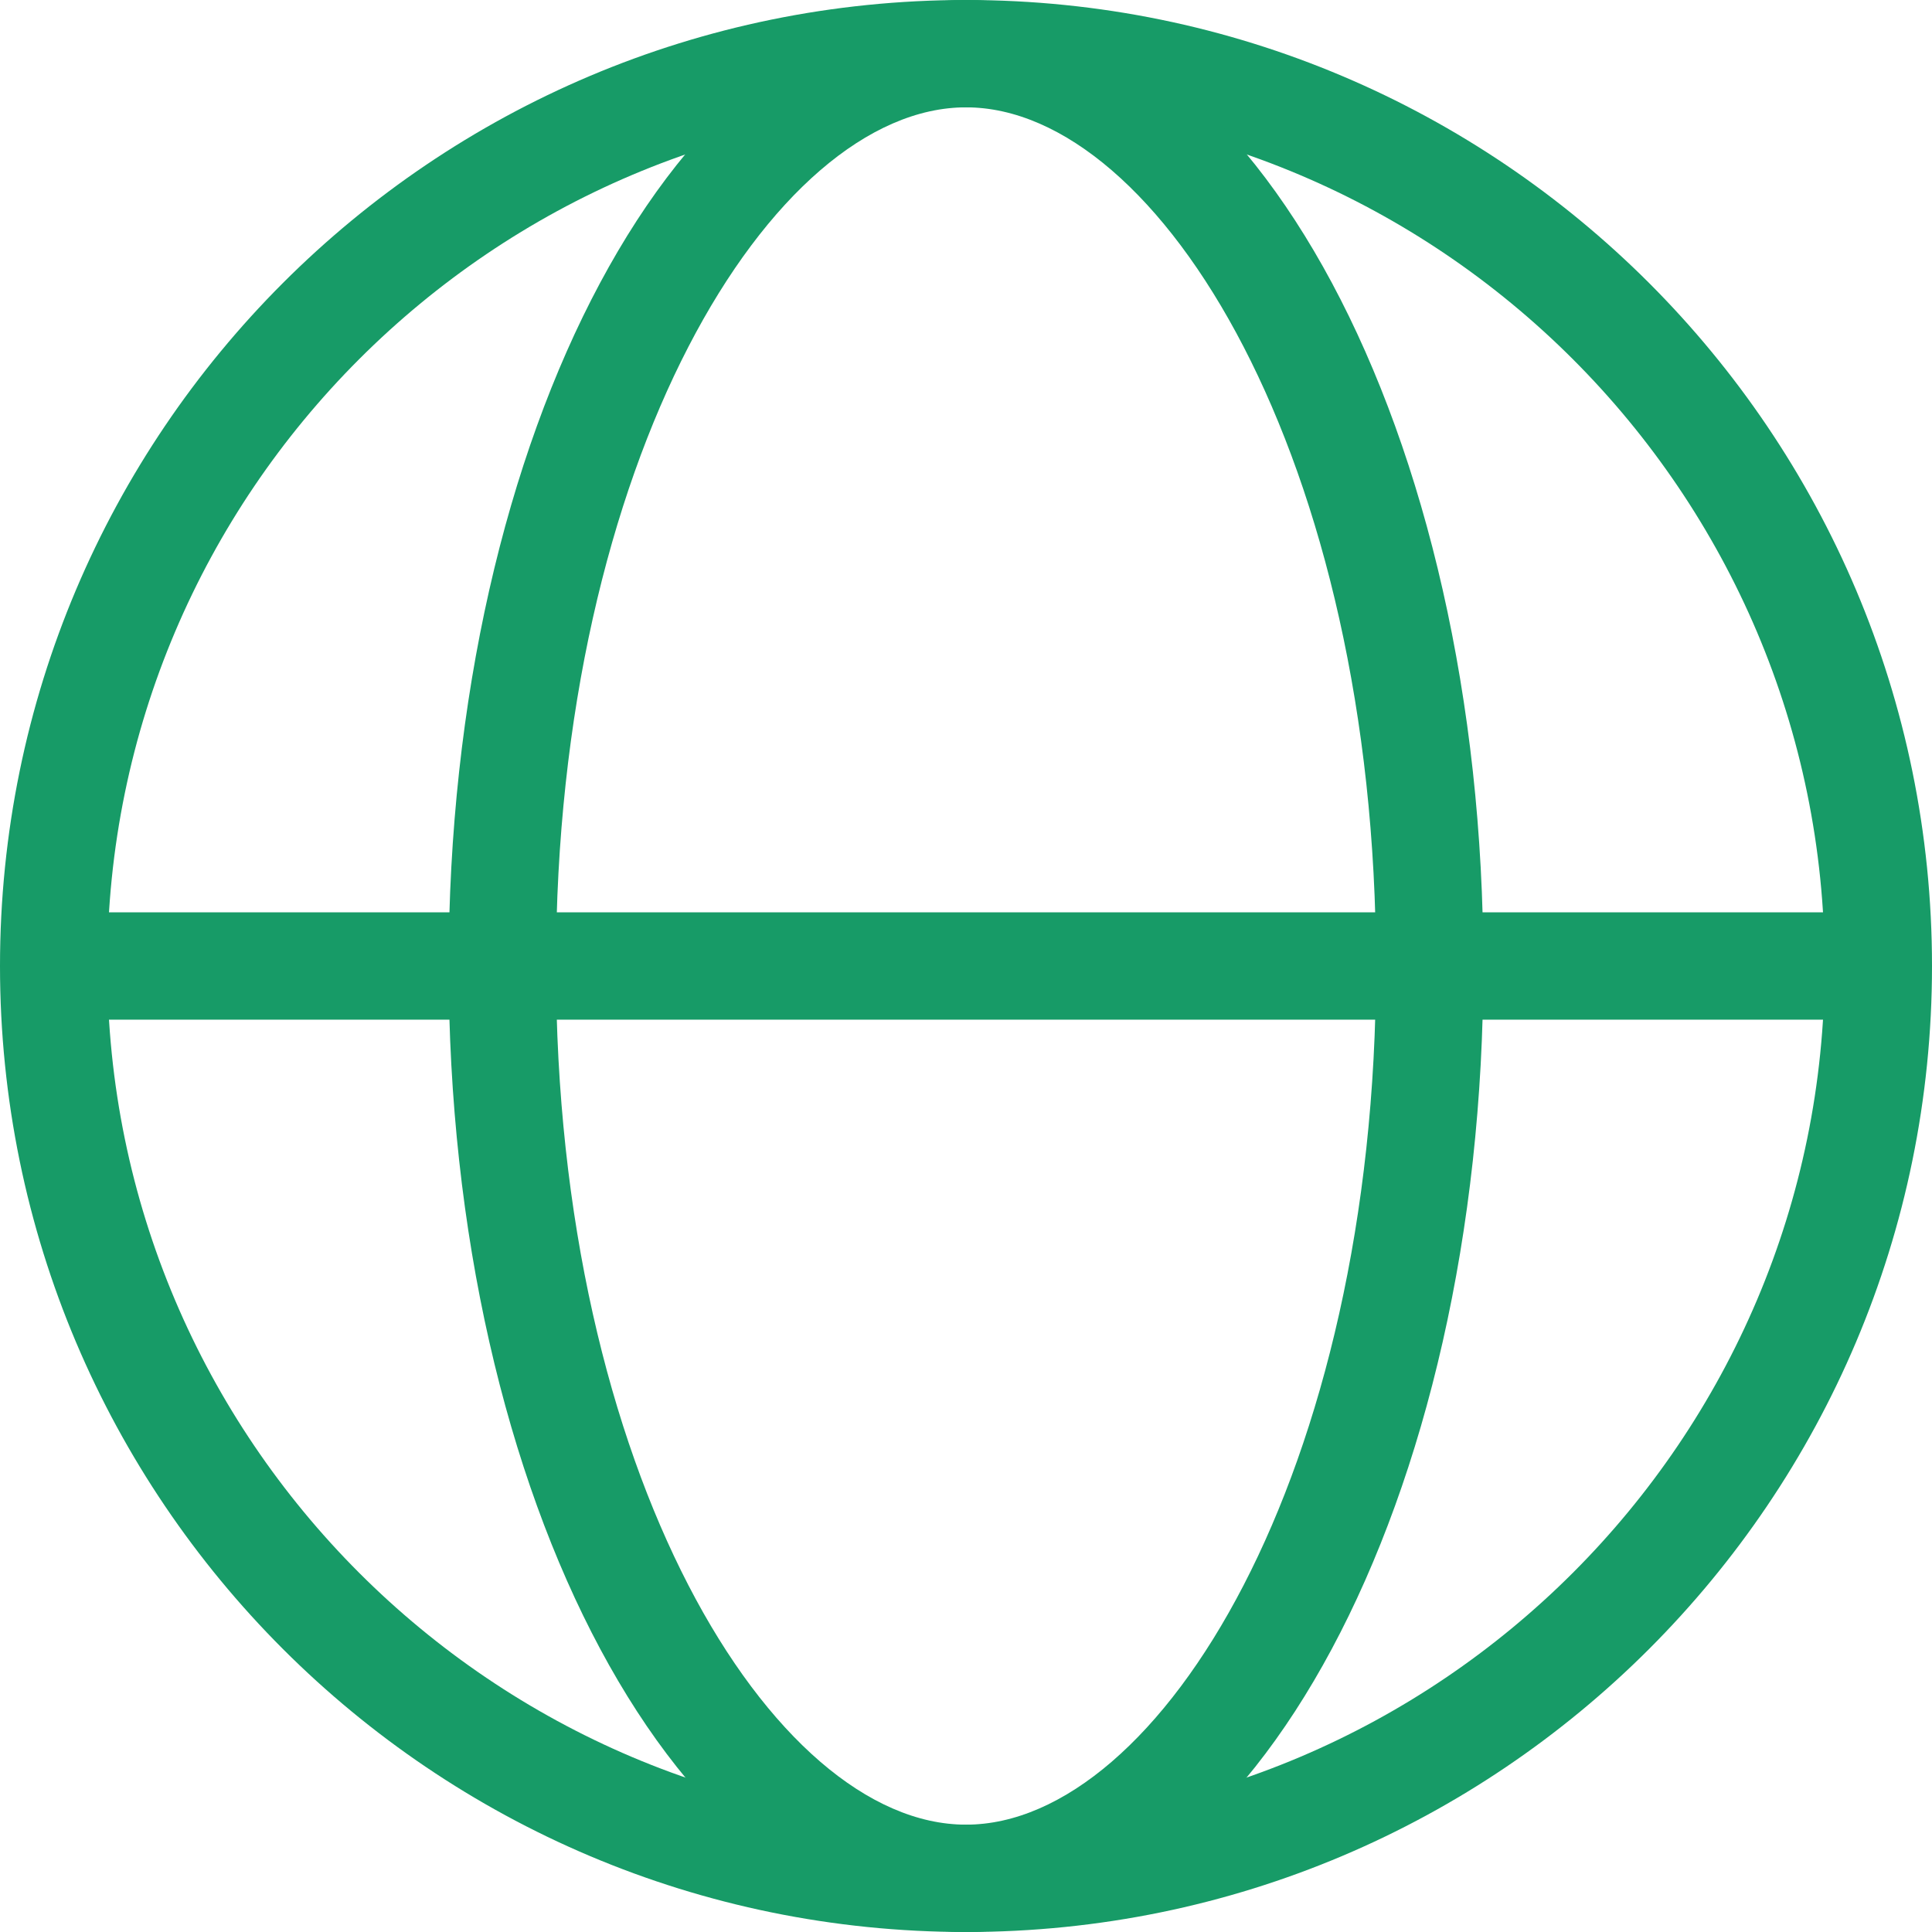
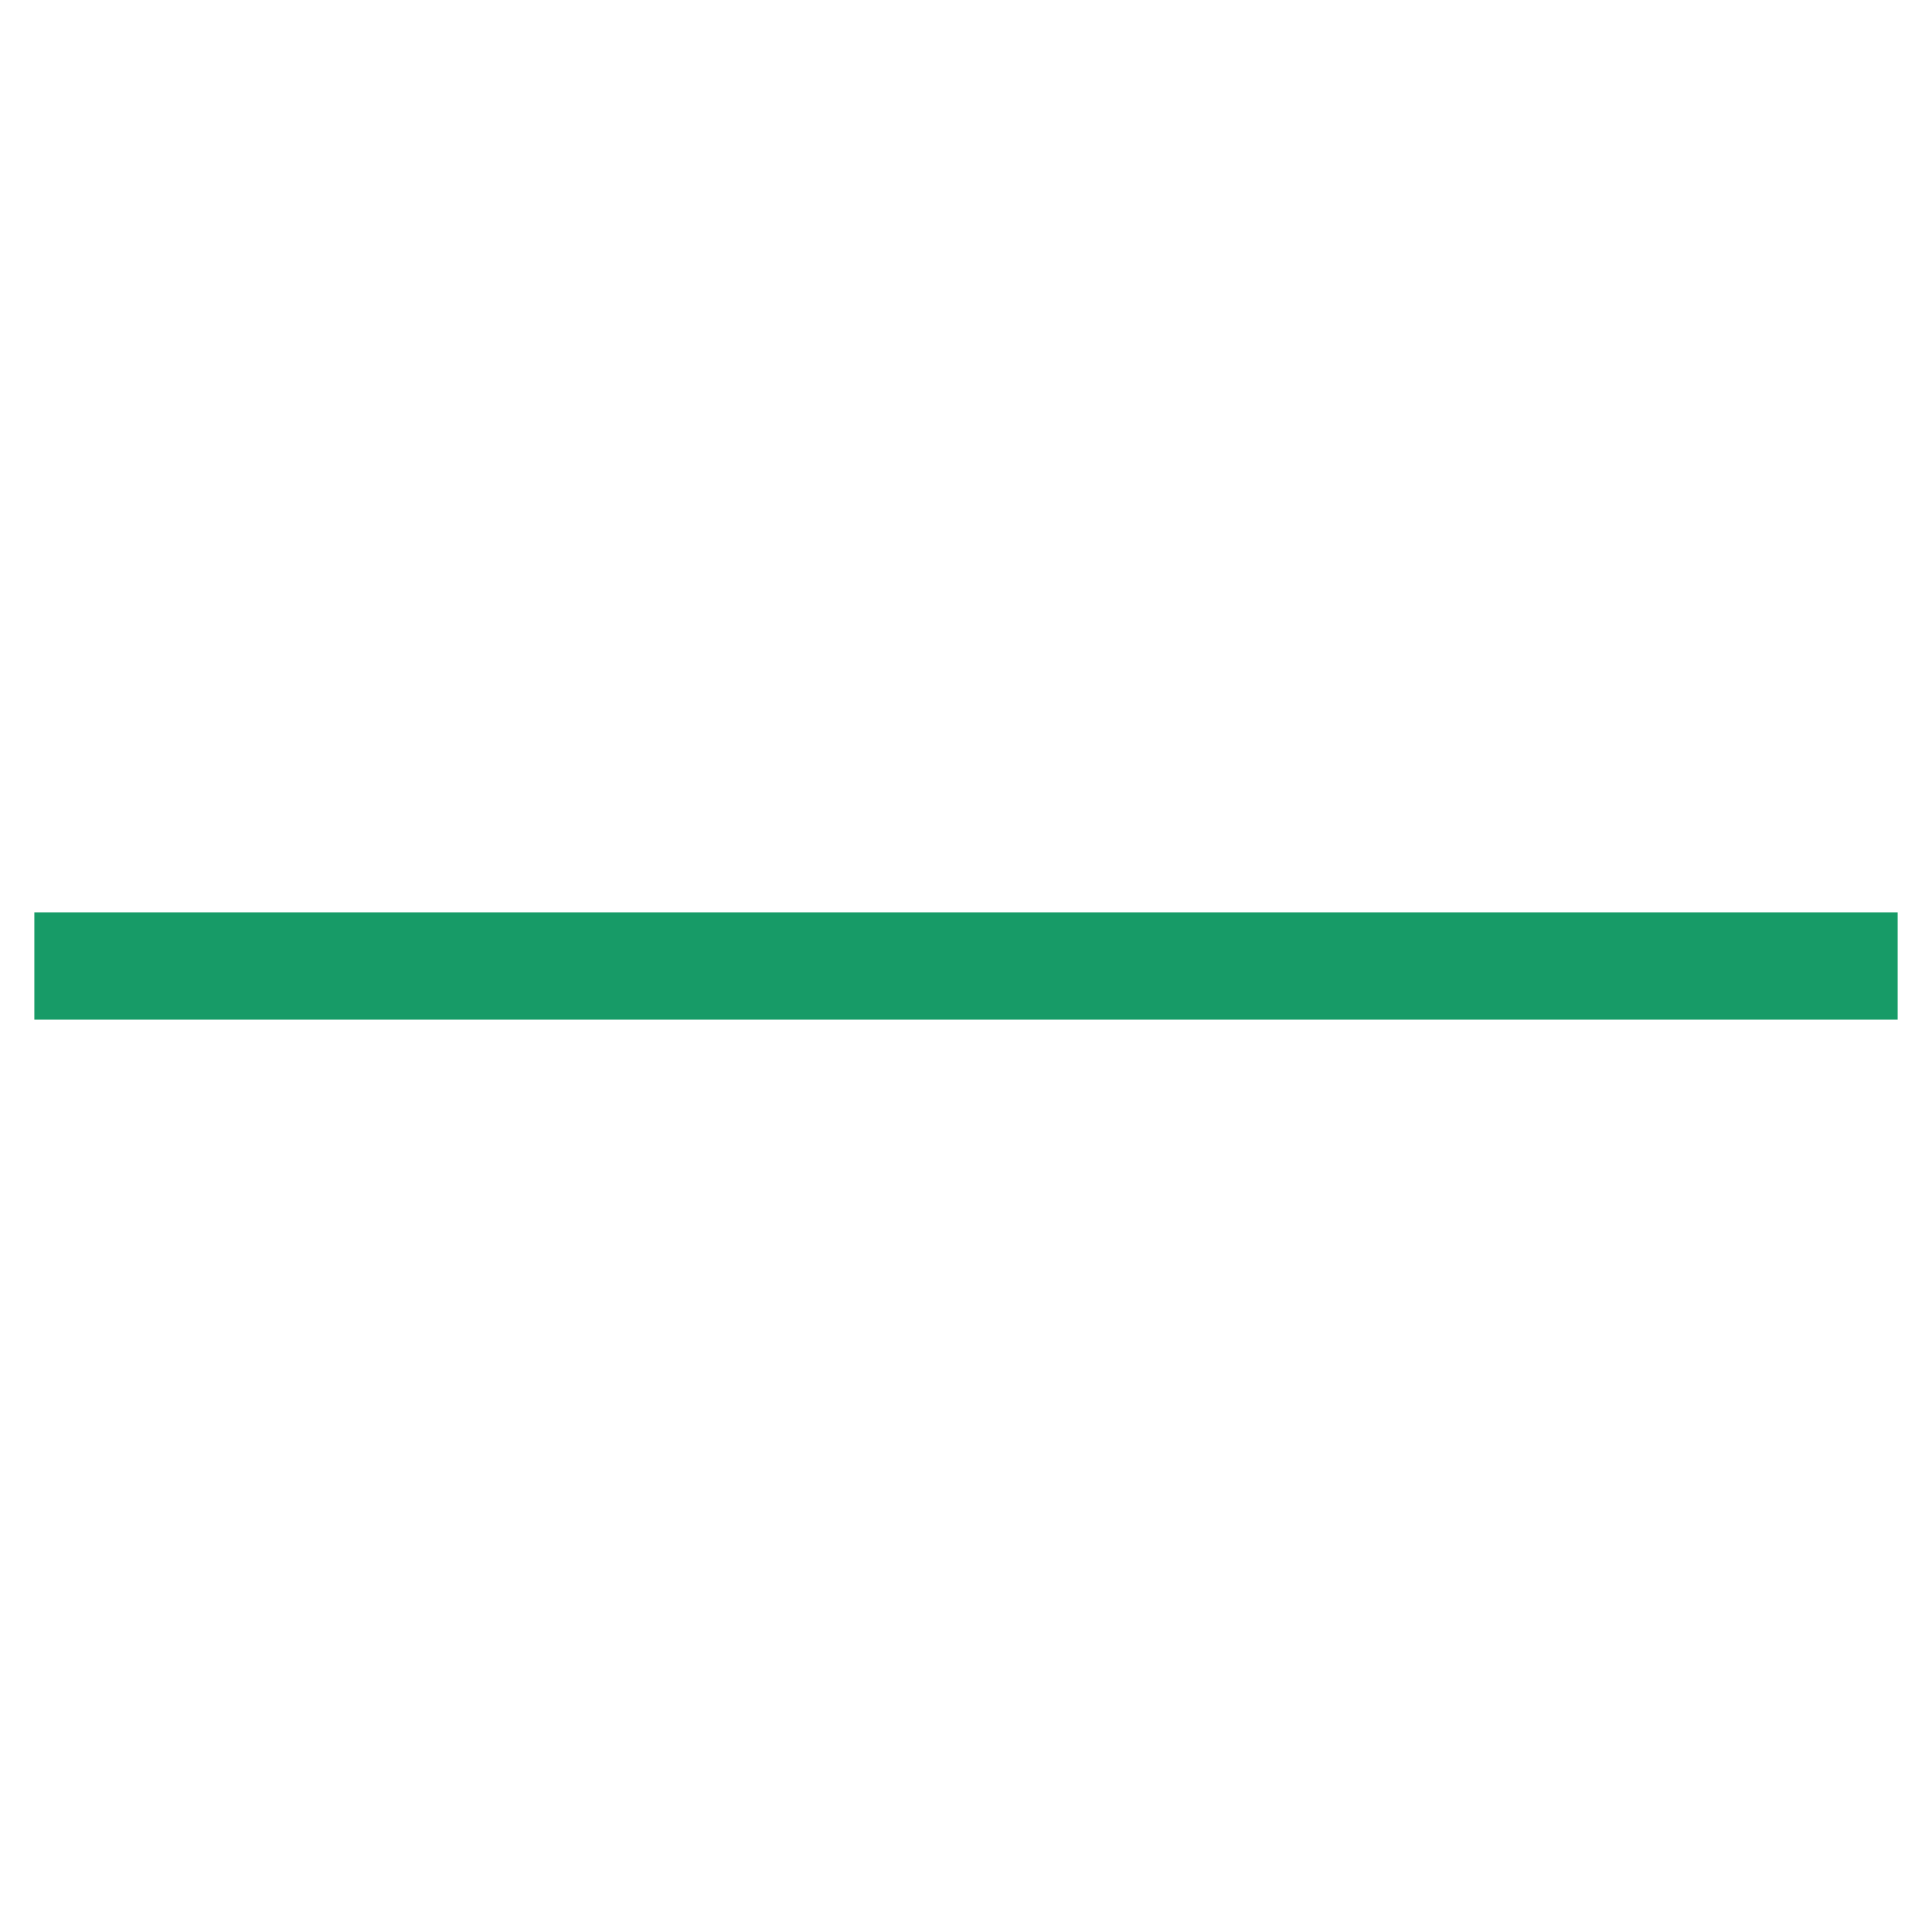
<svg xmlns="http://www.w3.org/2000/svg" id="a" width="36" height="36" viewBox="0 0 36 36">
  <defs>
    <style>.d{fill:#179b67}</style>
  </defs>
  <g id="b">
-     <path d="M18 2c8.82 0 16 7.18 16 16s-7.18 16-16 16S2 26.82 2 18 9.18 2 18 2m0-2C8.06 0 0 8.06 0 18s8.06 18 18 18 18-8.06 18-18S27.94 0 18 0" class="d" />
-     <path d="M18 2c3.61 0 7.64 6.57 7.64 16S21.61 34 18 34s-7.64-6.57-7.64-16S14.39 2 18 2m0-2c-5.33 0-9.64 8.06-9.64 18S12.68 36 18 36s9.64-8.06 9.64-18S23.33 0 18 0" class="d" />
    <path d="M.64 18h34.72" style="fill:none;stroke:#179b67;stroke-miterlimit:10;stroke-width:2px" />
  </g>
</svg>